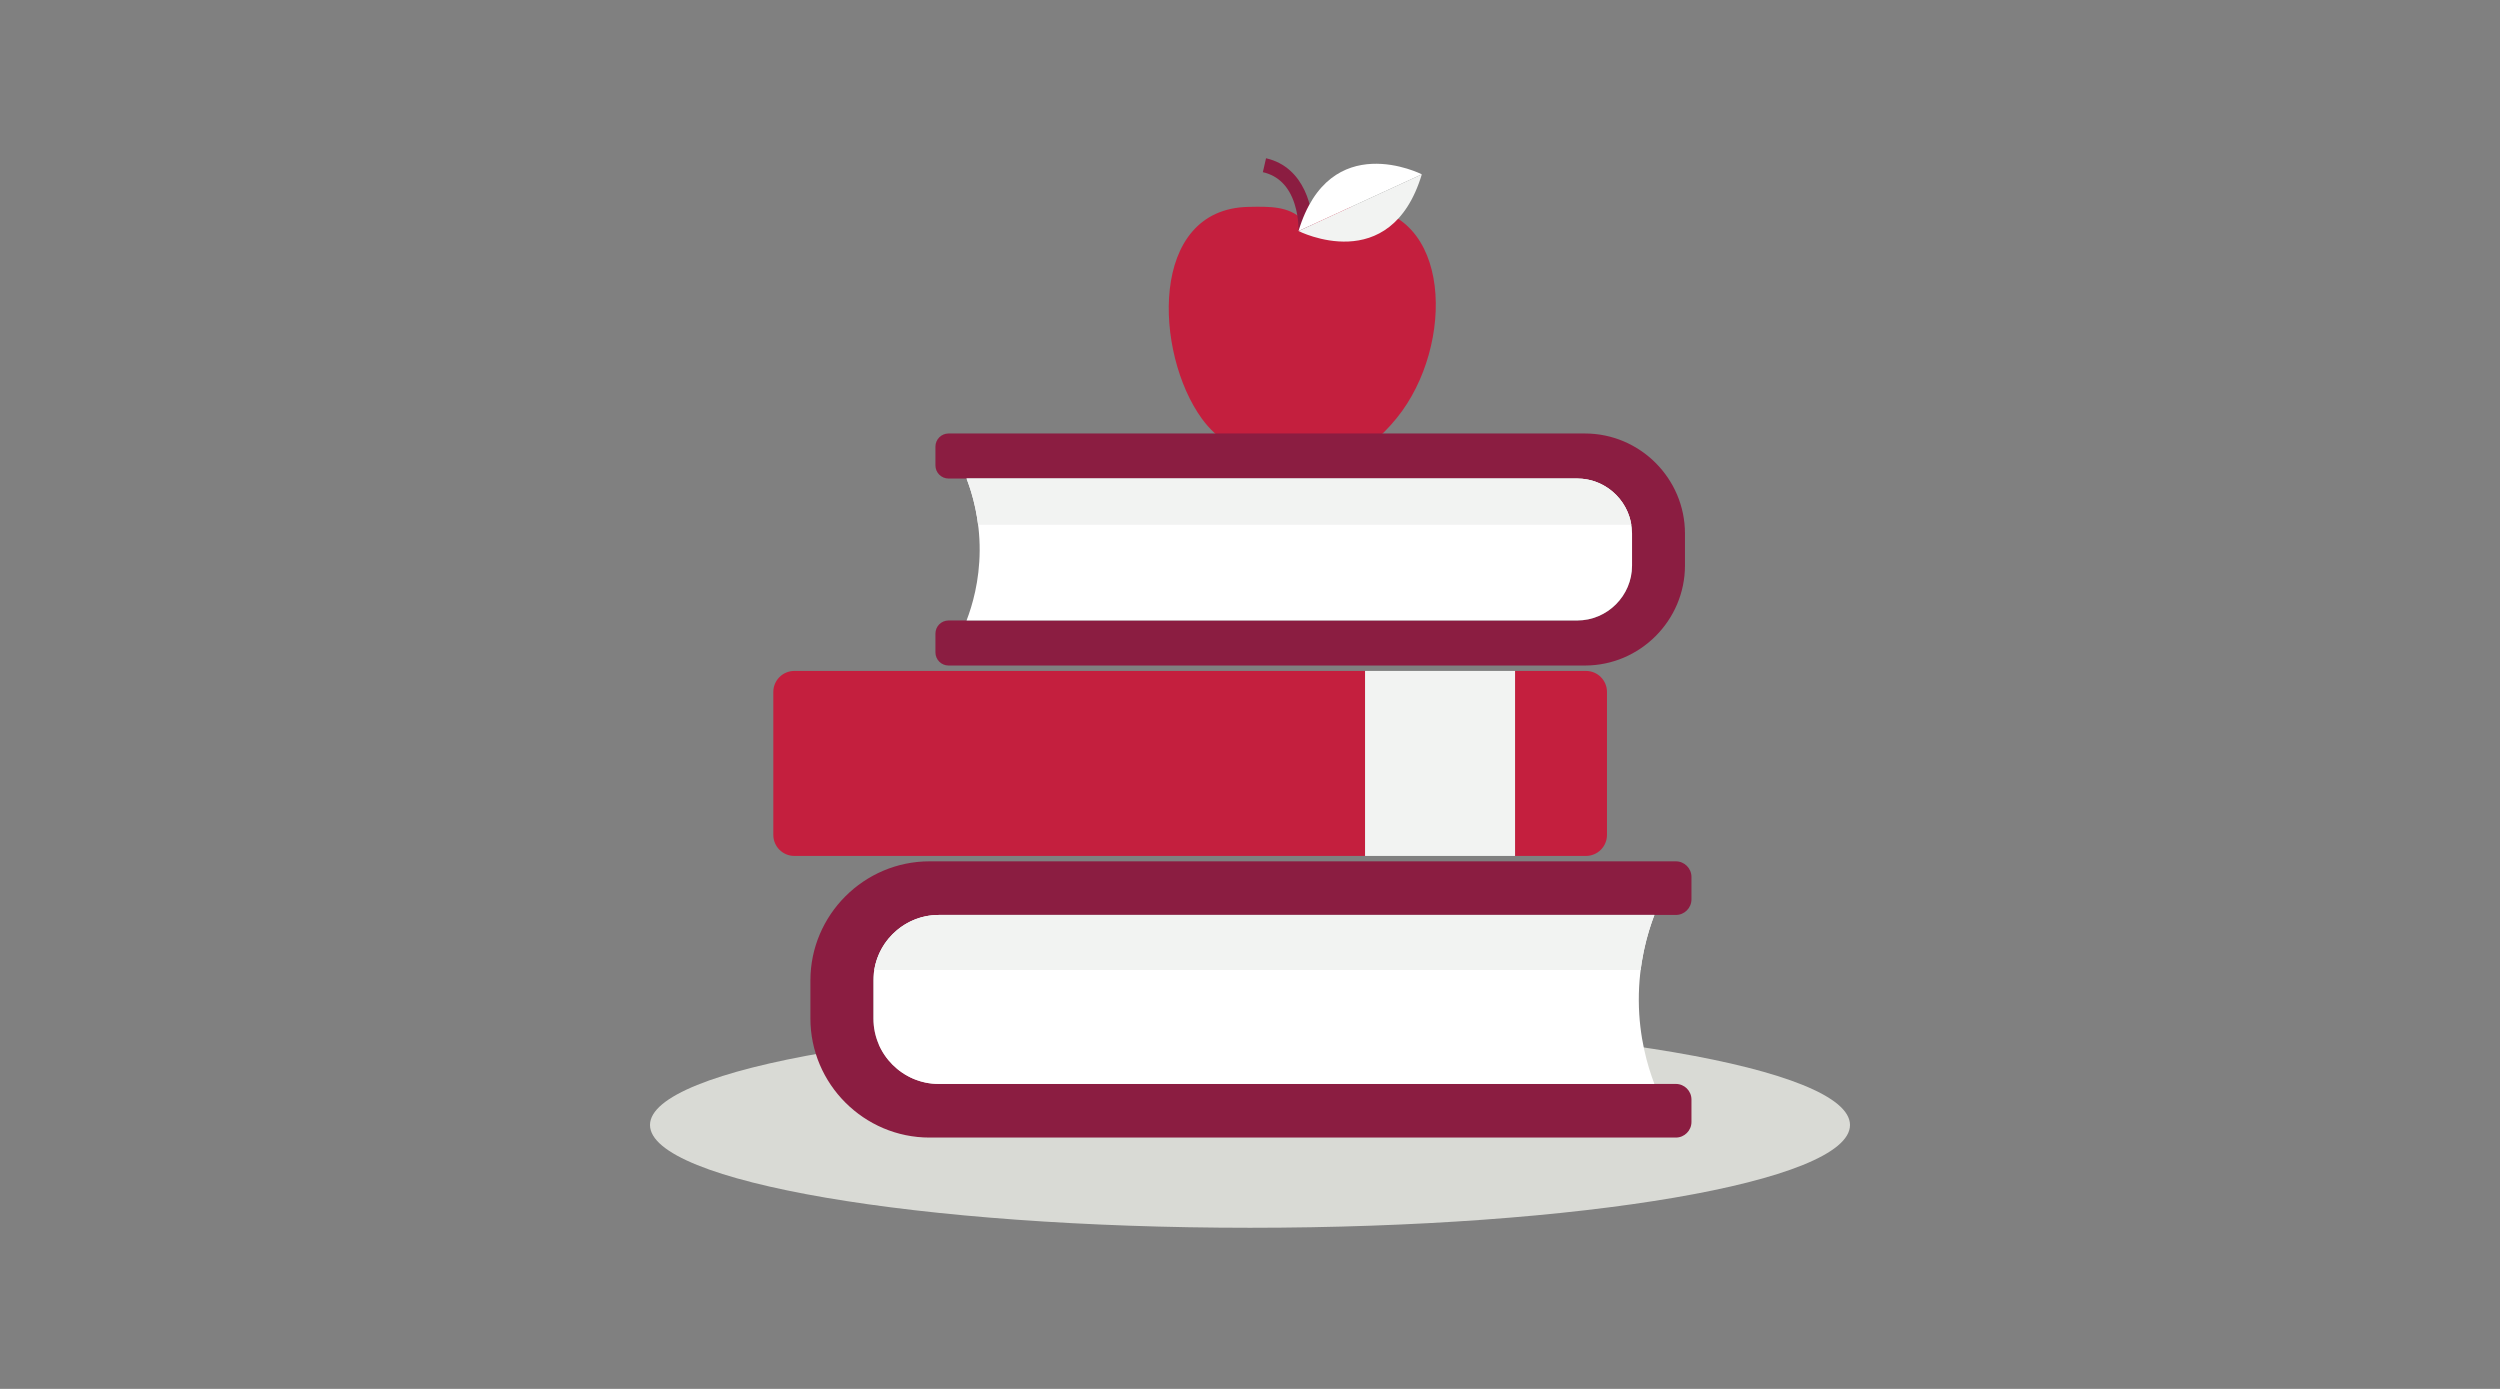
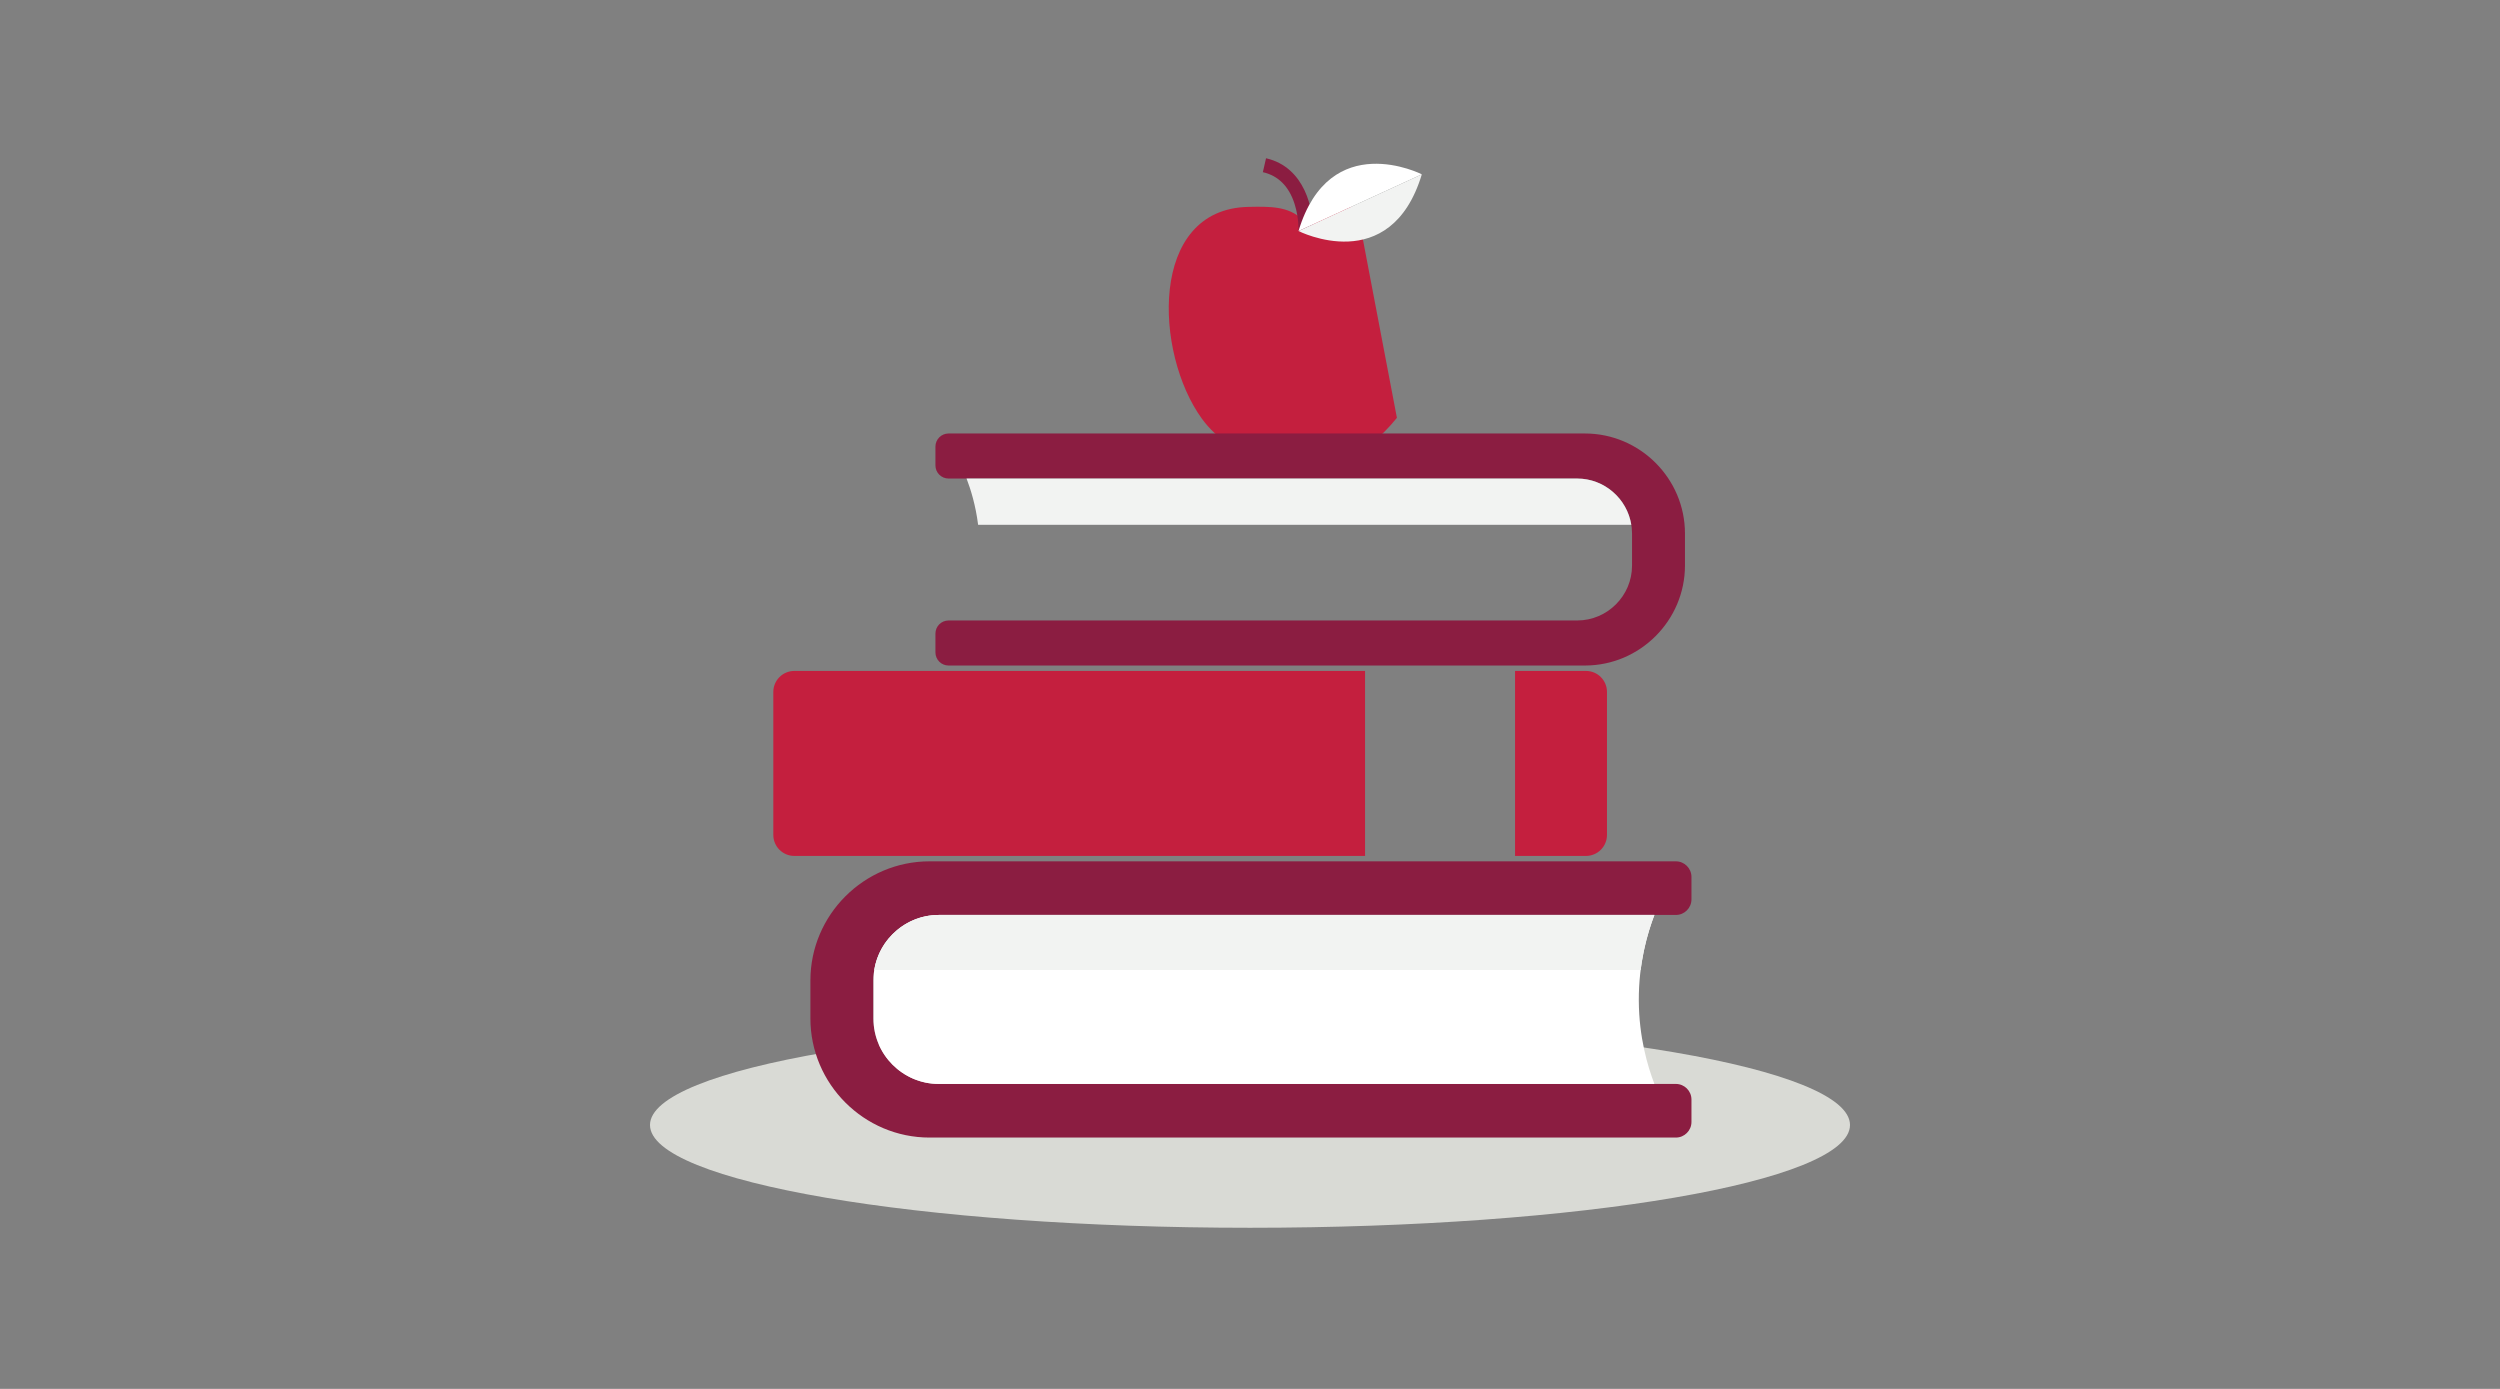
<svg xmlns="http://www.w3.org/2000/svg" width="450px" height="250px" viewBox="0 0 450 250" version="1.1">
  <rect x="0" y="0" width="450" height="250" fill="#808080" stroke="none" />
  <title>Illustrations/Grey/Objects/Books-450x250</title>
  <desc>Created with Sketch.</desc>
  <g id="Illustrations/Grey/Objects/Books-450x250" stroke="none" stroke-width="1" fill="none" fill-rule="evenodd">
    <path d="M333,202.5 C333,212.717 284.647,221 225,221 C165.353,221 117,212.717 117,202.5 C117,192.283 165.353,184 225,184 C284.647,184 333,192.283 333,202.5" id="Shadow" fill="#D9DAD5" />
    <g id="Art" transform="translate(139, 28)">
      <g id="Group-26" transform="translate(0, 0.127)">
-         <path d="M105.207,9.113 C101.409,9.051 97.966,8.95 95.46,11.423 C92.953,8.95 89.511,9.037 85.712,9.113 C67.69,9.474 68.799,35.506 77.338,47.237 C80.044,50.954 84.133,53.697 89.07,53.697 C91.371,53.697 93.542,53.137 95.453,52.145 C97.364,53.137 99.534,53.697 101.835,53.697 C106.181,53.697 109.648,50.533 112.443,47.082 C122.951,34.11 122.479,9.398 105.207,9.113" id="Fill-3" fill="#C41F3E" />
+         <path d="M105.207,9.113 C101.409,9.051 97.966,8.95 95.46,11.423 C92.953,8.95 89.511,9.037 85.712,9.113 C67.69,9.474 68.799,35.506 77.338,47.237 C80.044,50.954 84.133,53.697 89.07,53.697 C91.371,53.697 93.542,53.137 95.453,52.145 C97.364,53.137 99.534,53.697 101.835,53.697 C106.181,53.697 109.648,50.533 112.443,47.082 " id="Fill-3" fill="#C41F3E" />
        <path d="M97.298,13.574 L94.731,13.457 C94.732,13.433 94.823,11.067 94.018,8.561 C93.007,5.414 91.088,3.498 88.314,2.864 L88.886,0.359 C95.951,1.972 97.478,9.709 97.298,13.574" id="Fill-5" fill="#8B1D41" />
        <path d="M116.93,3.253 C116.93,3.253 100.373,-5.182 94.731,13.458 L116.93,3.253 Z" id="Fill-7" fill="#FFFFFF" />
        <path d="M94.731,13.457 C94.731,13.457 111.288,21.892 116.93,3.253 L94.731,13.457 Z" id="Fill-9" fill="#F2F3F2" />
        <path d="M29.378,55.652 L29.378,52.259 C29.378,50.962 30.439,49.901 31.736,49.901 L146.287,49.901 C156.191,49.901 164.295,58.005 164.295,67.909 L164.295,73.659 C164.295,83.564 156.191,91.668 146.287,91.668 L31.736,91.668 C30.439,91.668 29.378,90.606 29.378,89.309 L29.378,85.917 C29.378,84.62 30.439,83.559 31.736,83.559 L144.892,83.559 C150.323,83.559 154.766,79.115 154.766,73.684 L154.766,67.884 C154.766,62.454 150.323,58.01 144.892,58.01 L31.736,58.01 C30.439,58.01 29.378,56.949 29.378,55.652" id="Fill-11" fill="#8B1D41" />
-         <path d="M34.982,58.01 L144.892,58.01 C150.323,58.01 154.766,62.453 154.766,67.884 L154.766,73.684 C154.766,79.115 150.323,83.558 144.892,83.558 L34.982,83.558 C36.014,80.861 37.311,76.489 37.341,70.98 C37.372,65.27 36.028,60.747 34.982,58.01" id="Fill-13" fill="#FFFFFF" />
        <path d="M34.982,58.01 L144.892,58.01 C149.794,58.01 153.88,61.634 154.631,66.333 L37.06,66.333 C36.616,62.802 35.726,59.954 34.982,58.01" id="Fill-15" fill="#F2F3F2" />
        <path d="M3.982,92.64 C1.892,92.64 0.198,94.333 0.198,96.423 L0.198,122.157 C0.198,124.247 1.892,125.941 3.982,125.941 L106.711,125.941 L106.711,92.64 L3.982,92.64 Z" id="Fill-17" fill="#C41F3E" />
        <path d="M146.474,92.64 L133.71,92.64 L133.71,125.941 L146.474,125.941 C148.563,125.941 150.257,124.247 150.257,122.157 L150.257,96.423 C150.257,94.333 148.563,92.64 146.474,92.64" id="Fill-19" fill="#C41F3E" />
-         <polygon id="Fill-21" fill="#F2F3F2" points="106.712 125.941 133.71 125.941 133.71 92.639 106.712 92.639" />
        <path d="M165.464,133.758 L165.464,129.72 C165.464,128.176 164.201,126.913 162.657,126.913 L28.313,126.913 C16.522,126.913 6.874,136.56 6.874,148.351 L6.874,155.196 C6.874,166.988 16.522,176.635 28.313,176.635 L162.657,176.635 C164.201,176.635 165.464,175.371 165.464,173.827 L165.464,169.789 C165.464,168.245 164.201,166.981 162.657,166.981 L29.973,166.981 C23.507,166.981 18.218,161.692 18.218,155.226 L18.218,148.321 C18.218,141.856 23.507,136.566 29.973,136.566 L162.657,136.566 C164.201,136.566 165.464,135.303 165.464,133.758" id="Fill-23" fill="#8B1D41" />
        <path d="M158.792,136.566 L29.973,136.566 C23.508,136.566 18.218,141.856 18.218,148.321 L18.218,155.226 C18.218,161.692 23.508,166.981 29.973,166.981 L158.792,166.981 C157.565,163.77 156.02,158.565 155.985,152.007 C155.947,145.208 157.547,139.824 158.792,136.566" id="Fill-24" fill="#FFFFFF" />
        <path d="M158.792,136.566 L29.973,136.566 C24.137,136.566 19.273,140.881 18.378,146.475 L156.319,146.475 C156.847,142.271 157.908,138.881 158.792,136.566" id="Fill-25" fill="#F2F3F2" />
      </g>
    </g>
  </g>
</svg>